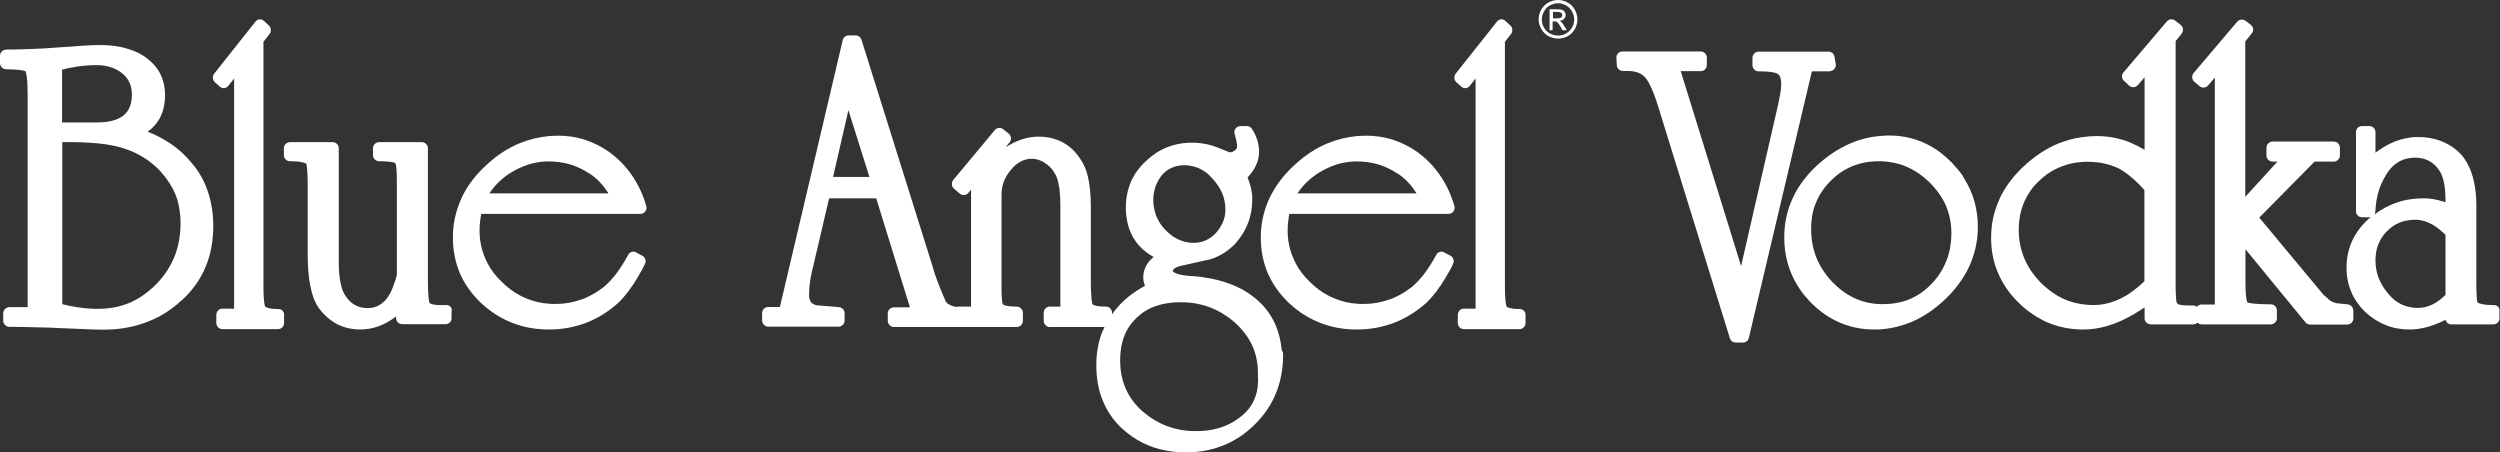
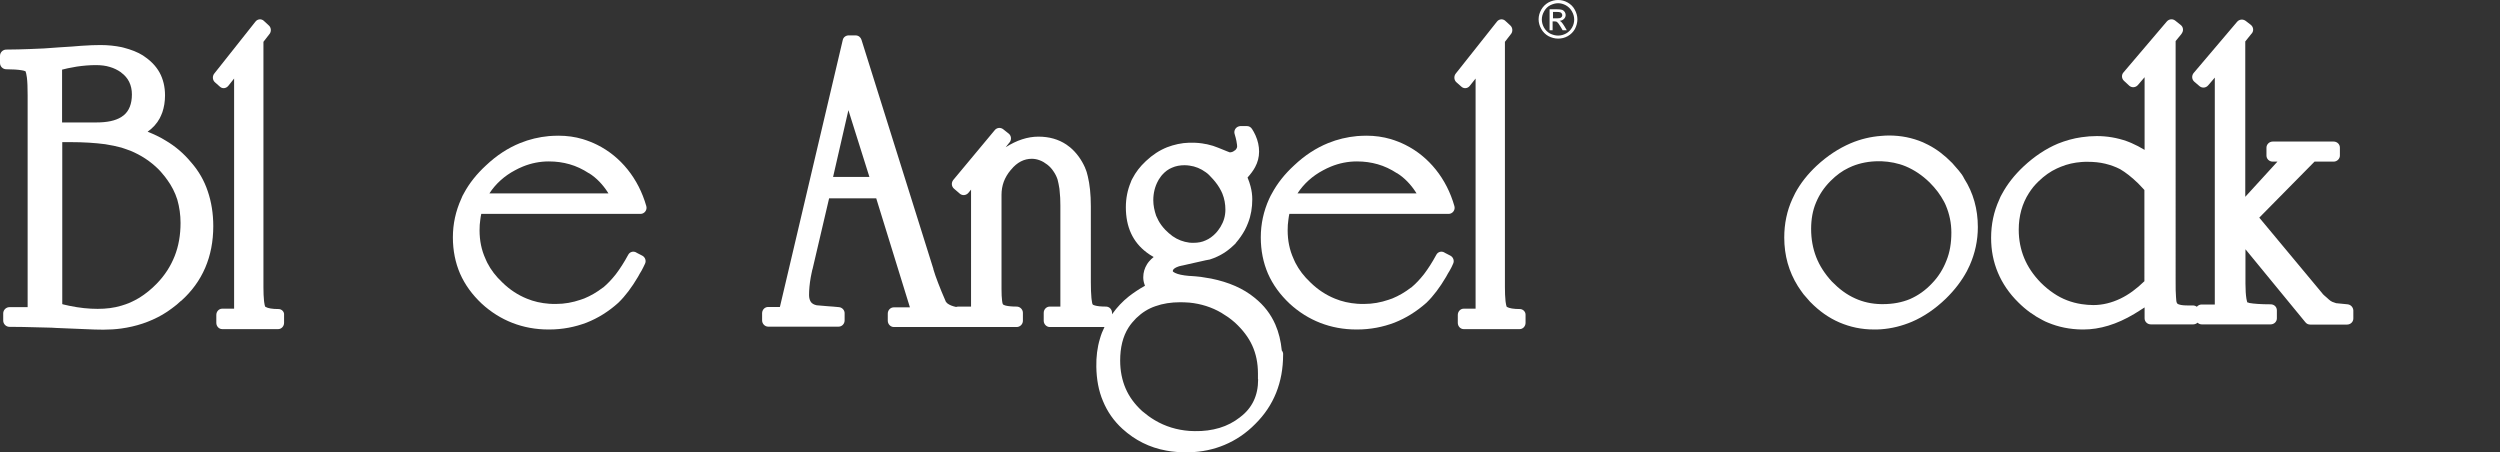
<svg xmlns="http://www.w3.org/2000/svg" version="1.1" id="Layer_1" x="0px" y="0px" viewBox="0 0 1321 239" style="enable-background:new 0 0 1321 239;" xml:space="preserve">
  <rect x="0" y="0" width="1321" height="239" fill="#333333" stroke="none" />
  <style type="text/css">
	.logo-white-svg-path{fill:#FFFFFF;}
</style>
  <path class="logo-white-svg-path" d="M820.6,9.7h2.2c1,0,1.7-0.1,2.1-0.5c0.4-0.3,0.6-0.7,0.6-1.2c0-0.3-0.1-0.6-0.3-0.9c-0.2-0.3-0.4-0.5-0.8-0.6  c-0.3-0.1-0.9-0.2-1.8-0.2h-2V9.7z M818.8,15.9v-11h3.8c1.3,0,2.2,0.1,2.8,0.3c0.6,0.2,1,0.6,1.4,1.1c0.3,0.5,0.5,1,0.5,1.6  c0,0.8-0.3,1.5-0.9,2.1c-0.6,0.6-1.3,0.9-2.3,1c0.4,0.2,0.7,0.4,0.9,0.6c0.4,0.4,1,1.2,1.6,2.2l1.3,2.2h-2.2l-1-1.7  c-0.8-1.4-1.4-2.2-1.9-2.6c-0.3-0.3-0.8-0.4-1.4-0.4h-1v4.7H818.8z M823.3,1.7c-1.4,0-2.8,0.4-4.2,1.1c-1.4,0.7-2.4,1.8-3.2,3.2  c-0.8,1.4-1.2,2.8-1.2,4.3c0,1.5,0.4,2.9,1.1,4.2c0.8,1.4,1.8,2.4,3.2,3.2c1.4,0.7,2.8,1.1,4.3,1.1c1.5,0,2.9-0.4,4.2-1.1  c1.4-0.8,2.4-1.8,3.2-3.2c0.8-1.4,1.1-2.8,1.1-4.2c0-1.5-0.4-2.9-1.2-4.3c-0.8-1.4-1.8-2.4-3.2-3.2C826.1,2.1,824.7,1.7,823.3,1.7  L823.3,1.7z M823.3,0c1.7,0,3.4,0.4,5,1.3c1.6,0.9,2.9,2.1,3.8,3.8c0.9,1.6,1.4,3.4,1.4,5.1c0,1.8-0.5,3.5-1.3,5.1  c-0.9,1.6-2.2,2.9-3.8,3.8c-1.6,0.9-3.3,1.3-5.1,1.3c-1.8,0-3.5-0.5-5.1-1.3c-1.6-0.9-2.9-2.2-3.8-3.8c-0.9-1.6-1.4-3.3-1.4-5.1  c0-1.8,0.5-3.5,1.4-5.1c0.9-1.6,2.2-2.9,3.8-3.8C819.9,0.4,821.6,0,823.3,0L823.3,0z" />
  <path class="logo-white-svg-path" d="M664.8,200.4c0,4.4-0.8,8.2-2.4,11.5c-1.6,3.3-3.9,6.1-7.1,8.5c0,0-0.1,0.1-0.1,0.1c-3.2,2.5-6.8,4.4-10.8,5.6  c-4,1.2-8.4,1.8-13.1,1.7h0c-0.9,0-1.9-0.1-2.8-0.1c-6.7-0.5-12.8-2.4-18.2-5.6c-1.2-0.7-2.4-1.5-3.5-2.3c-1.1-0.8-2.2-1.7-3.3-2.6  c0,0-0.1-0.1-0.1-0.1c-3.8-3.5-6.7-7.4-8.6-11.8c-1.9-4.4-2.9-9.3-2.9-14.8c0-6.8,1.4-12.7,4.4-17.4c0.6-0.9,1.2-1.8,1.9-2.6  c0.7-0.8,1.3-1.5,2-2.2c0.1-0.1,0.2-0.2,0.3-0.3l0,0l0,0c2.9-2.8,6.2-4.9,10-6.2c3.9-1.4,8.3-2.1,13.2-2.1c1.6,0,3.2,0.1,4.8,0.2  c6.1,0.6,11.8,2.4,16.9,5.4c1.3,0.8,2.5,1.6,3.7,2.4c1.2,0.8,2.3,1.8,3.5,2.8l0,0c4,3.7,7.1,7.7,9.1,12.1c2,4.4,3,9.3,3,14.7V200.4z   M609.4,105.8L609.4,105.8L609.4,105.8c0-3.8,0.9-7.3,2.5-10.2c0.3-0.6,0.6-1.1,1-1.6c0.3-0.5,0.7-1,1.1-1.5l0,0  c1.6-1.8,3.3-3.1,5.3-3.9c2-0.9,4.2-1.3,6.7-1.3v0c0.9,0,1.7,0.1,2.5,0.2c3.1,0.4,6,1.6,8.6,3.5l0,0c0.6,0.4,1.2,0.9,1.7,1.4  l0.1,0.1c0.6,0.6,1.2,1.2,1.7,1.8c0,0.1,0.1,0.1,0.2,0.2c1.8,2,3.3,4.1,4.4,6.3c0,0.1,0,0.1,0.1,0.2c0.2,0.4,0.4,0.8,0.6,1.3  c1.1,2.7,1.6,5.6,1.6,8.5h0v0c0,3.3-0.9,6.3-2.6,9.1c-0.3,0.5-0.7,1.1-1.1,1.6c-0.4,0.5-0.8,1.1-1.3,1.6h0c-1.7,1.8-3.5,3.1-5.4,3.9  c-1.9,0.9-4,1.3-6.4,1.3c-0.8,0-1.5,0-2.3-0.1c-3.1-0.4-6.1-1.5-8.8-3.4c-0.7-0.5-1.3-1-2-1.6c-0.7-0.6-1.3-1.2-1.9-1.8l0,0  c-1.5-1.6-2.7-3.2-3.6-4.9c-0.4-0.8-0.8-1.6-1.2-2.5C610,111.3,609.4,108.6,609.4,105.8L609.4,105.8z M449.8,93.5h-9.6l8.1-35.3  l1.5,4.8l9.6,30.5H449.8z M677.3,185.2c-0.5-5-1.6-9.6-3.4-13.7c-2.4-5.5-6-10.2-10.9-14.1c0,0-0.1,0-0.1-0.1  c-6-4.9-13.6-8.2-22.9-10.1c-1.8-0.3-3.6-0.6-5.5-0.9c-1.8-0.2-3.7-0.4-5.7-0.5l-0.1,0l-0.3,0c-3.4-0.3-5.9-0.8-7.5-1.6  c-0.8-0.4-1.2-0.7-1.2-1c0-0.7,0.7-1.4,2-2c0.4-0.2,0.8-0.3,1.3-0.5c0.5-0.1,1.1-0.3,1.7-0.4h0v0l0.1,0c1.2-0.3,2.4-0.5,3.5-0.8  c3.8-0.9,6.9-1.5,8.9-2l1.1-0.2c0.1,0,0.3-0.1,0.5-0.1c0,0,0.1,0,0.1,0l0,0v0c0.1,0,0.2,0,0.4-0.1c2.9-0.9,5.5-2.2,7.7-3.6  c2.3-1.5,4.2-3.2,6-5l0-0.1c1.9-2.2,3.5-4.5,4.8-6.9c0.6-1.2,1.2-2.4,1.7-3.8c1.5-3.8,2.2-8,2.2-12.4h0v0c0-2.3-0.3-4.5-0.9-6.8  c-0.4-1.5-0.9-3.1-1.6-4.7c1.6-1.8,3-3.6,4-5.5c1.4-2.6,2.1-5.3,2.1-8.2h0c0-2.8-0.6-5.7-1.9-8.6c0-0.1-0.1-0.1-0.1-0.2  c-0.2-0.4-0.4-0.9-0.7-1.4c0-0.1-0.1-0.2-0.1-0.2c-0.3-0.5-0.6-1-0.9-1.5c-0.6-1-1.6-1.6-2.8-1.6h-3.3l0,0c-0.3,0-0.6,0.1-1,0.2  c-1.7,0.5-2.7,2.4-2.1,4.1c0.4,1.3,0.7,2.5,0.9,3.5c0,0.2,0.1,0.4,0.1,0.6c0.2,1.1,0.3,1.8,0.3,2.4h0c0,0.5-0.2,1-0.6,1.5  c-0.1,0.1-0.1,0.2-0.3,0.3c-0.1,0.1-0.1,0.2-0.2,0.2c-0.1,0-0.1,0.1-0.2,0.1h0l0,0c-0.8,0.7-1.7,1-2.6,1c0,0-0.5-0.2-1.3-0.5  c-1.4-0.6-2.9-1.2-4.7-1.9c-1.9-0.8-3.8-1.4-5.7-1.8c-0.5-0.1-0.8-0.2-1.1-0.2c-2.3-0.5-4.7-0.7-7.1-0.7v0h0c-0.5,0-1,0-1.5,0  c-4.1,0.1-8,1-11.7,2.4c-4,1.6-7.7,4-11.2,7.3c-0.1,0.1-0.1,0.1-0.2,0.2c-2.9,2.7-5.2,5.7-6.9,9c-0.4,0.7-0.7,1.3-0.9,2  c-1.7,4-2.6,8.5-2.6,13.2h0v0c0,10.5,3.7,18.4,11,23.9c1.2,0.9,2.4,1.7,3.7,2.4c-0.9,0.7-1.7,1.5-2.4,2.3c-0.4,0.5-0.8,1-1.1,1.5  c-1.3,2.1-2,4.4-2,6.9h0h0c0,1.3,0.2,2.6,0.7,3.9c0.1,0.2,0.1,0.4,0.2,0.6c-3.1,1.7-5.9,3.6-8.5,5.6c-3.4,2.7-6.3,5.8-8.7,9.2  c-0.1,0.1-0.1,0.2-0.2,0.3v-0.8c0-1.8-1.4-3.3-3.2-3.3c-2.6,0-4.6-0.2-5.9-0.6c-0.7-0.2-1.1-0.4-1.1-0.5v0c0-0.1-0.1-0.2-0.1-0.2  c-0.2-0.3-0.3-1.2-0.5-2.5c-0.1-0.5-0.1-0.8-0.1-0.9c-0.2-2.1-0.3-4.8-0.3-8.2h0v0V109c0-6.4-0.6-11.7-1.6-15.8  c-0.2-0.8-0.4-1.6-0.6-2.3c-0.3-0.8-0.5-1.5-0.8-2.1l0,0l0,0v0h0l0-0.1c-2-4.5-4.7-8.1-7.9-10.8c-0.7-0.5-1.3-1-2-1.5  c-4.2-2.8-9.1-4.2-14.8-4.2v0c-5.7,0-11.5,1.9-17.3,5.6l1.9-2.4c0.1-0.1,0.1-0.1,0.2-0.2c1.1-1.4,0.9-3.5-0.5-4.6l-2.9-2.3h0  c-1.4-1.1-3.4-0.9-4.5,0.5l-21.9,26.3v0c-1.1,1.4-1,3.4,0.4,4.6l2.8,2.4c0.1,0.1,0.1,0.1,0.2,0.2c1.4,1.2,3.4,1,4.6-0.4l1.4-1.7V162  h-6.8c-0.4,0-0.7,0.1-1.1,0.2c-1.9-0.4-3.4-1-4.5-1.8c-0.2-0.2-0.4-0.4-0.6-0.6c-0.1-0.1-0.3-0.3-0.4-0.5l0-0.1  c-1.5-3.5-2.9-6.7-4-9.7c-1.1-2.8-1.9-5.2-2.5-7.2c0-0.1,0-0.1,0-0.2l-38-121.1l0,0c-0.4-1.3-1.6-2.3-3.1-2.3h-1.9h-1.5  c-1.6-0.1-3.1,0.9-3.4,2.5l-33.2,141h-6.2c-1.8,0-3.2,1.5-3.2,3.3v3.8c0,1.8,1.5,3.3,3.2,3.3h37.2c1.8,0,3.2-1.5,3.2-3.3v-3.6  c0.1-1.7-1.2-3.2-2.9-3.4c-2.3-0.2-4.1-0.4-6-0.5c-2.1-0.2-4.1-0.3-5.9-0.5c-1.4-0.3-2.4-0.9-3-1.7c-0.6-0.9-1-2.1-1-3.7  c0-2.8,0.3-6,0.9-9.4c0.1-0.6,0.2-1.2,0.4-2c0.1-0.7,0.3-1.3,0.4-1.9c0-0.1,0-0.2,0.1-0.2l8.8-37.6h12.2H463l17.8,57.6h-8.5v0  c-1.8,0-3.2,1.5-3.2,3.3v3.5c0,0.1,0,0.2,0,0.3c0,1.8,1.5,3.3,3.2,3.3h33.8h0.4h30.7c1.8,0,3.3-1.5,3.3-3.3v-4.2  c0-1.8-1.5-3.3-3.3-3.3c-2.5,0-4.4-0.2-5.7-0.5c-0.9-0.2-1.4-0.5-1.5-0.7v0c0,0-0.1-0.1-0.1-0.1c-0.1-0.1-0.3-0.8-0.4-1.8  c-0.2-1.5-0.3-3.6-0.3-6.2v-49.8c0-2.4,0.4-4.7,1.2-6.9c0.8-2.1,2-4.2,3.7-6.2c0.1-0.1,0.1-0.1,0.2-0.2c3.1-3.8,6.8-5.7,10.9-5.7v0  c1.5,0,2.9,0.3,4.2,0.8c1.4,0.5,2.7,1.3,4,2.3c1.3,1,2.4,2.2,3.3,3.6c0.9,1.3,1.6,2.7,2.1,4.2c0.4,1.4,0.7,3.1,1,4.9  c0,0.3,0.1,0.6,0.1,1.1c0.3,2.4,0.4,5,0.4,7.8h0v0h0V162H555c-0.1,0-0.2,0-0.3,0c-1.8,0-3.2,1.5-3.2,3.3v4.2c0,1.8,1.5,3.3,3.2,3.3  h28.9c-1,2-1.8,4-2.4,6.2c-1.4,4.6-2,9.6-1.9,14.8c0.1,6.6,1.2,12.7,3.5,18.1c2.3,5.6,5.7,10.5,10.3,14.7c6.6,6,14.3,9.9,23.2,11.5  c1.8,0.3,3.5,0.6,5.3,0.7c1.7,0.1,3.6,0.2,5.5,0.2h0h0.1c0.4,0,0.8,0,1.2,0c6.7-0.2,12.9-1.5,18.6-3.9c6-2.5,11.5-6.2,16.3-11.1  c9.8-9.7,14.7-22,14.7-36.6h0C678.1,186.6,677.8,185.8,677.3,185.2L677.3,185.2z" />
  <path class="logo-white-svg-path" d="M699.1,90c1.3-0.7,2.7-1.4,4.2-2c4.4-1.8,9-2.7,13.6-2.7v0h0h0.2c3.8,0,7.4,0.5,10.9,1.5  c3.5,1,6.9,2.6,10.1,4.7l0.1,0c3.9,2.4,7.4,6.1,10,10.2c0.1,0.2,0.2,0.3,0.3,0.5H717h-31.4C688.9,97.1,693.6,92.9,699.1,90L699.1,90  z M680.4,121.7c0-2,0.1-3.8,0.4-5.7c0.1-1,0.3-2,0.5-3H717h38.3h6.6h3.5v0c0.3,0,0.6,0,0.9-0.1c1.7-0.5,2.7-2.3,2.2-4  c-4.1-14.5-13.5-26.2-26-32.4c-2.4-1.2-5-2.2-7.6-3c-4.1-1.2-8.4-1.8-12.8-1.8v0h0c-1.7,0-3.4,0.1-5,0.2c-5.3,0.5-10.4,1.7-15.3,3.7  c-6.4,2.6-12.4,6.5-18,11.8l0,0c-4.9,4.5-8.8,9.4-11.6,14.6c-0.6,1-1.1,2-1.6,3.1c-2.9,6.4-4.4,13.2-4.4,20.3h0v0  c0,7,1.3,13.4,3.8,19.2c2.6,5.9,6.4,11.1,11.5,15.9c4.8,4.4,10.2,7.8,16.1,10.1c5.9,2.3,12.3,3.5,19.1,3.5h0.4  c7.1,0,13.6-1.3,19.7-3.6c6.1-2.4,11.7-5.9,16.9-10.5c0.1-0.1,0.1-0.1,0.2-0.2c3.5-3.4,6.9-7.9,10.2-13.5c0.6-1.1,1.2-2.2,1.9-3.3  c0.7-1.2,1.3-2.4,1.8-3.6l0,0c0.8-1.6,0.1-3.5-1.4-4.3l-3.1-1.6l-0.1-0.1c-1.6-0.9-3.5-0.3-4.3,1.3c-2.1,3.9-4.3,7.3-6.5,10.2  c-2.2,2.8-4.5,5.2-6.8,7.1l-0.1,0c-3.1,2.4-6.4,4.3-9.8,5.7c-0.6,0.2-1.3,0.5-2,0.7c-4.1,1.4-8.4,2.2-12.9,2.2v0h0  c-1.2,0-2.4,0-3.6-0.1c-4.2-0.3-8.2-1.2-11.8-2.7c-4.7-1.9-9-4.7-12.9-8.5l-0.1-0.1c-3.4-3.2-6-6.6-7.9-10.3c-0.3-0.7-0.7-1.4-1-2.2  C681.4,132.1,680.4,127.1,680.4,121.7L680.4,121.7L680.4,121.7z" />
  <path class="logo-white-svg-path" d="M803.1,163.3c-3.3,0-5.6-0.4-6.8-1.1c-0.1-0.1-0.2-0.1-0.2-0.2c0,0,0,0,0,0h0c-0.2-0.4-0.3-1.1-0.5-2.3  c0-0.2-0.1-0.5-0.1-0.8c-0.2-1.9-0.3-4.2-0.3-7h0v0V22.1l3.1-4c0,0,0.1-0.1,0.1-0.1c1.1-1.4,0.9-3.5-0.4-4.6l-2.5-2.3l-0.1-0.1  c-1.3-1.2-3.3-1-4.4,0.4l-21.8,27.5h0c-1.1,1.4-0.9,3.5,0.4,4.6l2.6,2.3c1.3,1.2,3.3,1,4.4-0.4l3.1-3.9v121.6h-6.3  c-1.7,0-3.1,1.5-3.1,3.3v4.2c0,1.8,1.4,3.3,3.1,3.3h29.6c1.7,0,3.1-1.5,3.1-3.3v-4.2C806.2,164.8,804.8,163.3,803.1,163.3" />
-   <path class="logo-white-svg-path" d="M966.9,37.6L966.9,37.6c0.2,0,0.4,0,0.5-0.1c1.8-0.3,2.9-2,2.6-3.7l-0.6-3.6c-0.2-1.6-1.5-2.9-3.2-2.9h-37v0  c-1.8,0-3.2,1.5-3.2,3.3v3.5c0,0.1,0,0.2,0,0.3c0,1.8,1.4,3.3,3.2,3.3c3.5,0,6.3,0.2,8.1,0.6c0.3,0.1,0.5,0.1,0.8,0.2  c0.2,0.1,0.4,0.1,0.5,0.2v0l0.1,0c0.8,0.3,1.4,0.9,1.8,1.7c0.1,0.2,0.2,0.4,0.2,0.6h0l0,0c0.4,1,0.5,2.2,0.5,3.7h0v0  c0,1-0.1,2.4-0.4,4.1c-0.3,1.8-0.7,4-1.3,6.6c0,0,0,0.1,0,0.1L920,140.6L888.1,37.6h10.6v0c1.8,0,3.2-1.5,3.2-3.3v-3.5  c0-0.1,0-0.2,0-0.3c0-1.8-1.4-3.3-3.2-3.3h-41.4v0c-0.1,0-0.1,0-0.2,0c-1.8,0.1-3.1,1.6-3,3.4l0.2,3.6v0c0,1.8,1.4,3.3,3.2,3.3h2.5  c3.7,0,6.7,0.9,8.8,2.9c0.4,0.4,0.8,0.8,1.1,1.2c0.3,0.4,0.6,0.9,0.9,1.4l0.1,0.1c1.3,2.3,2.5,5.1,3.7,8.4c0.2,0.7,0.5,1.4,0.7,2  c0.2,0.6,0.4,1.3,0.6,2c0,0.1,0,0.1,0.1,0.2l0,0h0L914,178.5c0.3,1.4,1.6,2.5,3.1,2.5h3.9c1.5,0,2.8-1,3.1-2.5l33.3-140.8H966.9z" />
  <path class="logo-white-svg-path" d="M1031.1,122.9L1031.1,122.9c0,5.5-0.8,10.4-2.6,14.8c-1.7,4.4-4.2,8.5-7.7,12.1c-3.4,3.6-7.2,6.3-11.5,8.2  c-4.3,1.8-9.1,2.7-14.4,2.7c-0.3,0-0.6,0-0.9,0c-5-0.1-9.5-1.1-13.7-3c-4.5-2-8.5-5-12.3-8.9c-3.7-4-6.5-8.3-8.3-12.9  c-1.8-4.6-2.7-9.6-2.7-14.9c0-5.1,0.8-9.8,2.6-14c1.7-4.1,4.2-7.9,7.6-11.3c0.1-0.1,0.1-0.1,0.2-0.2c2.9-2.9,6-5.2,9.4-6.8  c0.7-0.3,1.3-0.6,2-0.9c4.2-1.7,8.9-2.6,13.9-2.6v0h0c0.5,0,0.9,0,1.4,0c4.5,0.2,8.8,1,12.9,2.7c4.5,1.9,8.7,4.7,12.6,8.5l0,0  c3.2,3.2,5.7,6.5,7.6,10.1c0.4,0.7,0.7,1.4,1,2.1C1030.1,113.1,1031.1,117.9,1031.1,122.9L1031.1,122.9z M1035,90.1  c-1.1-1.3-2.2-2.6-3.4-3.9c0-0.1-0.1-0.1-0.2-0.2l0,0v0c-3.9-4-8.1-7.2-12.6-9.5c-0.9-0.4-1.8-0.9-2.7-1.3c-5.6-2.4-11.6-3.6-18-3.6  v0h0c-1.4,0-2.7,0.1-4,0.2c-5.6,0.4-11,1.7-16.2,3.9c-6.3,2.7-12.3,6.6-18,11.9c-4.7,4.4-8.5,9.2-11.3,14.4c-0.5,1-1,2-1.5,3.1  c-2.9,6.3-4.3,13.2-4.3,20.4h0v0c0,9.5,2.4,18,7.2,25.7c1,1.5,2,3,3,4.3c1.1,1.3,2.2,2.6,3.4,3.9l0.2,0.2l0,0  c4.7,4.8,9.8,8.4,15.4,10.8c5.6,2.4,11.6,3.7,18.1,3.7c1.3,0,2.6,0,3.8-0.1c5.7-0.4,11.2-1.8,16.4-4c6.3-2.7,12.3-6.8,17.9-12.2h0  l0,0c4.6-4.5,8.3-9.3,11.1-14.5c0.5-1,1-2,1.5-3.1c2.8-6.3,4.3-13.1,4.3-20.2h0v0c0-9.5-2.4-18.1-7.2-25.6  C1037.2,92.9,1036.2,91.5,1035,90.1L1035,90.1z" />
  <path class="logo-white-svg-path" d="M1133.2,148.5c-4.2,4.1-8.4,7.2-12.8,9.3c-4.6,2.2-9.4,3.4-14.3,3.4c-2.1,0-4.2-0.2-6.2-0.5  c-5.3-0.8-10.3-2.7-14.7-5.7c-1.2-0.8-2.4-1.7-3.5-2.6c-1.2-1-2.3-2-3.4-3.1l0,0c-3.9-4-6.8-8.3-8.7-12.9c-1.9-4.6-2.9-9.6-2.9-15  c0-7.3,1.8-13.8,5.4-19.4c0.7-1.1,1.5-2.2,2.3-3.2c0.8-1,1.7-1.9,2.6-2.8c0.1-0.1,0.1-0.1,0.2-0.2v0v0c3-2.9,6.2-5.2,9.7-6.8  c0.6-0.3,1.3-0.6,2.1-0.9c3.4-1.4,7-2.2,10.9-2.5c1.1-0.1,2.1-0.1,3.2-0.1v0h0c3.3,0,6.4,0.3,9.3,1c2.8,0.7,5.4,1.6,7.9,2.9l0,0  c2.9,1.7,6.1,4.2,9.5,7.5c0.6,0.6,1.3,1.3,2,2.1c0.5,0.5,0.9,1,1.3,1.4V148.5z M1240.5,160.8l-6.1-0.6c-0.6-0.2-1.3-0.4-2-0.7l0,0  l0,0c-0.6-0.3-1.3-0.7-1.9-1.3c-0.1,0-0.1-0.1-0.1-0.1c-0.5-0.4-0.8-0.7-1-0.9c-1-0.9-1.8-1.5-2-1.8l-0.1-0.1v0l0,0  c0-0.1-0.1-0.2-0.2-0.3l-33.3-40l29.2-29.6h10.1c1.8,0,3.3-1.5,3.3-3.2V78c0-1.8-1.5-3.2-3.3-3.2h-32.2c-1.8,0-3.3,1.5-3.3,3.2v4.2  c0,1.8,1.5,3.2,3.3,3.2h2.5l-17,18.6V21.9l3.3-4.1c0.1-0.1,0.1-0.1,0.2-0.2c1.1-1.4,0.8-3.4-0.6-4.5l-2.6-2c-1.4-1.1-3.4-1-4.6,0.4  l-23,27.1c-1.1,1.4-1,3.4,0.4,4.6l2.7,2.3c1.4,1.2,3.4,1,4.6-0.4l3.5-4.1v119.9h-6.7c-0.1,0-0.2,0-0.3,0c-1,0-1.9,0.5-2.5,1.2  c-0.5-0.4-1.3-0.7-2-0.7h-2.9c-2.7,0-4.6-0.3-5.4-1c-0.1,0-0.1-0.1-0.1-0.1c-0.1-0.2-0.1-0.3-0.2-0.4c-0.2-0.3-0.3-1.3-0.4-3  c-0.2-2-0.2-4.8-0.2-8.3h0V21.7l3.2-3.9l0-0.1c1.1-1.4,0.9-3.4-0.5-4.5l-2.9-2.3v0c-1.4-1.1-3.3-0.9-4.5,0.5l-22.8,26.8  c-1.2,1.3-1.1,3.3,0.2,4.5l2.7,2.5l0,0l0,0c0,0,0.1,0.1,0.1,0.1c1.4,1.2,3.4,1,4.6-0.4l3.5-4.1v38.4c-2.3-1.4-4.6-2.6-6.9-3.6  c-0.8-0.3-1.6-0.7-2.5-1c-5.1-1.8-10.4-2.7-15.8-2.7v0c-2.7,0-5.4,0.2-8.1,0.6c-4.3,0.6-8.5,1.8-12.5,3.4c-6.4,2.7-12.4,6.7-18.1,12  l0,0c-4.8,4.5-8.6,9.3-11.4,14.5c-0.6,1-1.1,2-1.5,3.1c-2.9,6.3-4.3,13.1-4.3,20.2h0v0c0,6.6,1.2,12.7,3.6,18.4  c2.4,5.7,6,11,10.8,15.7c3.9,3.9,8.2,7,12.9,9.4l0,0l0,0c0.9,0.5,1.8,0.9,2.8,1.3c5.5,2.3,11.4,3.5,17.8,3.6c0.3,0,0.6,0,0.9,0v0v0  c8.6,0,17.6-2.7,26.8-8.2c1.7-1,3.5-2.2,5.4-3.4l0.1-0.1v5.8c0,1.8,1.5,3.2,3.3,3.2h22.4v0c0.9,0,1.7-0.4,2.3-0.9  c0.6,0.6,1.4,0.9,2.2,0.9h36.1c0.1,0,0.2,0,0.3,0c1.8,0,3.3-1.4,3.3-3.2V164c0-1.8-1.4-3.2-3.3-3.2c-5.3,0-9-0.3-11.2-0.7  c-0.1,0-0.2,0-0.2-0.1c-0.3-0.1-0.6-0.2-0.8-0.2v0l-0.1,0c-0.1-0.2-0.3-0.9-0.5-2c-0.3-1.9-0.5-4.5-0.5-7.9v-18.2l31.6,38.5  c0.6,0.8,1.5,1.3,2.6,1.3h19.5c1.8,0,3.3-1.4,3.3-3.2V164h0C1243.4,162.4,1242.2,161,1240.5,160.8L1240.5,160.8z" />
-   <path class="logo-white-svg-path" d="M1292.3,106.9c-1.3-0.4-2.5-0.8-3.8-1.1c-2.8-0.7-5.4-1-7.9-1c-2.4,0-4.8,0.2-7.1,0.5c-2.7,0.4-5.3,1.1-7.8,2  c-3.9,1.4-7.5,3.4-11,6c0.2-0.4,0.4-0.9,0.4-1.4c0.3-5.6,1.3-10.5,3.2-14.8c0.4-0.9,0.8-1.7,1.2-2.4c0.4-0.8,0.8-1.5,1.3-2.3l0,0  l0,0l0-0.1c3.2-5.2,7.4-8.1,12.6-8.8c0.9-0.1,1.8-0.2,2.7-0.2c2.8,0,5.3,0.6,7.4,1.7c2.1,1.1,3.9,2.8,5.5,5.2l0,0v0  c1,1.5,1.8,3.5,2.3,5.9c0.6,2.6,0.9,5.8,0.9,9.5V106.9z M1292.3,155.7c-1.8,1.8-3.6,3.2-5.5,4.4c-0.4,0.2-0.9,0.5-1.3,0.7  c-2.6,1.3-5.2,1.9-8.1,1.9v0h0c-1.4,0-2.7-0.1-3.9-0.4c-2.9-0.5-5.5-1.7-7.9-3.5c-0.7-0.5-1.3-1.1-1.9-1.7c-0.6-0.6-1.2-1.2-1.8-1.9  c0-0.1-0.1-0.1-0.1-0.2c-1.9-2.2-3.3-4.5-4.4-6.9c-0.2-0.5-0.4-0.9-0.6-1.4c-1.1-2.9-1.6-6-1.6-9.1h0v0c0-3.1,0.5-6,1.5-8.5  c1-2.5,2.4-4.7,4.3-6.7c0.1,0,0.1-0.1,0.2-0.1c2.1-2.2,4.3-3.7,6.8-4.7v0c1.7-0.7,3.5-1.1,5.4-1.3c0.9-0.1,1.9-0.2,2.9-0.2  c3.9,0,7.9,1.5,11.9,4.5c0.8,0.6,1.6,1.3,2.4,2c0.5,0.5,1.1,1,1.6,1.5V155.7z M1317.8,161.2c-3.1,0-5.4-0.2-7-0.7  c-0.9-0.2-1.4-0.5-1.6-0.6c-0.1-0.1-0.1-0.3-0.2-0.4c-0.1-0.1-0.2-1-0.3-2.6c-0.2-2-0.2-4.9-0.2-8.4v-39.7c0-9.5-1.7-17-4.9-22.7  c-0.6-1.1-1.4-2.2-2.1-3.2c-0.8-1-1.6-1.9-2.5-2.7l-0.1-0.1v0c-5.6-5.1-12.8-7.7-21.3-7.7c-1.4,0-2.8,0.1-4.2,0.3  c-3.5,0.5-6.9,1.5-10.3,3.1c-2.7,1.3-5.3,2.9-7.9,4.9V69.8c0-1.8-1.5-3.2-3.2-3.2h-3.9c-1.8,0-3.2,1.4-3.2,3.2v41.8  c0,1.8,1.4,3.2,3.2,3.2h3.7v0c0.3,0,0.6,0,0.9-0.1l0,0v0l0,0c-4.3,3.6-7.5,7.7-9.6,12.1c-2.1,4.5-3.2,9.3-3.2,14.6  c0,4.6,0.8,8.7,2.4,12.6c1.6,3.9,4,7.4,7.2,10.6v0l0.1,0.1c3.3,3.1,6.9,5.4,10.8,7c3.9,1.6,8.2,2.4,12.7,2.4h0.2  c5.3,0,11-1.4,16.8-4.1c0.7-0.3,1.4-0.7,2.1-1c0.4,1.4,1.6,2.4,3.1,2.4h22.2v0c1.8,0,3.2-1.4,3.2-3.2v-3.4c0-0.1,0-0.2,0-0.3  C1321,162.6,1319.6,161.2,1317.8,161.2L1317.8,161.2z" />
  <path class="logo-white-svg-path" d="M95.4,117.8c0,6.3-1,12.2-3.1,17.5c-2.1,5.3-5.2,10.2-9.5,14.6c-2.8,2.9-5.9,5.4-9.1,7.4c-1.6,1-3.3,1.8-5,2.6  c-1.5,0.6-3,1.2-4.5,1.6c-3.9,1.2-8.1,1.7-12.6,1.7v0h0v0c-4.7,0-9.6-0.5-14.9-1.6c-0.8-0.2-1.9-0.4-3.1-0.7  c-0.2-0.1-0.5-0.1-0.7-0.2V75.1h4.3c7,0,13.1,0.4,18.4,1.1c3.2,0.5,6,1.1,8.6,1.8c1.5,0.5,3,1,4.3,1.5c0.1,0,0.2,0.1,0.3,0.1  c5.8,2.4,10.8,5.7,15,9.9c0.8,0.8,1.6,1.7,2.3,2.6c0.8,0.9,1.5,1.8,2.1,2.7c0,0,0.1,0.1,0.1,0.1c2.4,3.3,4.2,6.8,5.4,10.6  C94.8,109.4,95.4,113.5,95.4,117.8L95.4,117.8z M32.8,36.8c2-0.5,4-1,6.1-1.3c0.5-0.1,1.1-0.2,1.6-0.3c3.4-0.5,6.8-0.8,10.1-0.8v0h0  c2.8,0,5.3,0.3,7.5,1c2.1,0.6,4.1,1.6,5.8,2.8c0.1,0,0.1,0.1,0.1,0.1l0.1,0.1c3.7,2.7,5.6,6.6,5.6,11.5v0h0c0,5-1.5,8.7-4.3,11  c-0.4,0.3-0.9,0.7-1.4,1c-3.1,1.9-7.4,2.8-13,2.8v0h0H32.8V36.8z M101.1,85.9l-0.1-0.1c-3.8-4.6-8.3-8.5-13.6-11.6  c-2.9-1.8-6.1-3.3-9.4-4.6c2.7-1.9,4.9-4.3,6.4-7.1c0.5-1,1-2.1,1.4-3.2c0.9-2.7,1.4-5.6,1.4-8.9h0v0c0-4.6-1-8.6-2.9-12.1  c-1.9-3.4-4.7-6.3-8.4-8.7c-0.1-0.1-0.1-0.1-0.2-0.2c-3-1.9-6.5-3.2-10.3-4.2c-0.4-0.1-0.8-0.2-1.2-0.3c-3.4-0.7-7.1-1.1-11.1-1.1  c-2.6,0-6,0.1-10.2,0.4c-1,0.1-1.8,0.1-2.5,0.2c-0.4,0-1.2,0.1-2.5,0.2h0c-5.3,0.3-9.1,0.6-11.9,0.8c-1.2,0.1-2.2,0.2-2.9,0.2h0v0  C17.3,25.9,13,26,9.8,26.1c-3.3,0.1-5.5,0.1-6.5,0.1v0h0v0c-1.8,0-3.3,1.5-3.3,3.3V33c0,0.1,0,0.2,0,0.3c0,1.8,1.5,3.3,3.3,3.3  c3.4,0,6.1,0.2,8,0.5c0.8,0.1,1.5,0.3,2,0.5c0.1,0.1,0.2,0.1,0.2,0.1c0.2,0.5,0.5,1.6,0.7,3.2c0.3,2.3,0.4,5.4,0.4,9.4v112H5v0  c-1.8,0-3.3,1.5-3.3,3.3v3.5c0,0.1,0,0.2,0,0.3c0,1.8,1.5,3.3,3.3,3.3c4.3,0,9.8,0.1,16.3,0.3c1.3,0,2.6,0.1,4.1,0.1  c1.4,0,2.9,0.1,4.5,0.2l0.1,0c5.6,0.2,10.4,0.4,14.5,0.6c4.1,0.2,7.4,0.3,10.1,0.3v0h0c3.2,0,6.4-0.2,9.4-0.6  c8-1.1,15.2-3.5,21.8-7.3c1.7-1,3.4-2.1,5.1-3.4c1.7-1.2,3.2-2.5,4.7-3.9l0.1,0c11.3-10.1,17-23.4,17-39.5c0-6.7-1-12.8-2.9-18.4  C107.9,95.4,105,90.4,101.1,85.9L101.1,85.9z" />
  <path class="logo-white-svg-path" d="M147.2,163.3c-3.3,0-5.6-0.4-6.8-1.1c-0.1-0.1-0.2-0.1-0.3-0.2c0,0,0,0,0,0c-0.2-0.4-0.3-1.1-0.5-2.3  c0-0.2-0.1-0.5-0.1-0.8c-0.2-1.9-0.3-4.2-0.3-7h0v0V22.1l3.1-4c0-0.1,0.1-0.1,0.1-0.1c1.1-1.4,0.9-3.5-0.4-4.6l-2.5-2.3l-0.1-0.1  c-1.3-1.2-3.3-1-4.4,0.4l-21.8,27.5h0c-1.1,1.4-0.9,3.5,0.4,4.6l2.6,2.3c1.3,1.2,3.2,1,4.4-0.4l3.1-3.9v121.6h-6.3  c-1.7,0-3.1,1.5-3.1,3.3v4.2c0,1.8,1.4,3.3,3.1,3.3h29.6c1.7,0,3.1-1.5,3.1-3.3v-4.2C150.3,164.8,148.9,163.3,147.2,163.3" />
-   <path class="logo-white-svg-path" d="M235.9,161.2h-3.4c-2.6,0-4.4-0.3-5.4-1c-0.1-0.1-0.2-0.1-0.2-0.2c0,0,0,0,0,0c-0.1-0.4-0.3-1.1-0.4-2.3  c0-0.1,0-0.4-0.1-0.9c-0.2-2.2-0.3-4.9-0.3-8.3h0v0V78.3c0-1.8-1.5-3.2-3.3-3.2h-22.4c-1.8,0-3.3,1.4-3.3,3.2v3.7  c0,1.8,1.5,3.2,3.3,3.2c4,0,6.7,0.3,8.1,0.8c0.1,0,0.2,0.1,0.2,0.1l0.1,0.1c0.6,0.6,0.9,3.8,0.9,9.5V145h0c0,0.3-0.2,1.1-0.6,2.5  c-0.1,0.3-0.2,0.7-0.3,0.9l-0.4,1.1l0,0h0c0,0,0,0.1-0.1,0.2c-1.6,5.3-4.1,9.1-7.2,11.1c-0.6,0.4-1.2,0.7-1.8,1  c-1.5,0.7-3.3,1-5.1,1v0h0c-3.7,0-6.8-1.2-9.3-3.6c-0.5-0.5-1-1-1.4-1.6c-0.5-0.6-0.9-1.2-1.3-1.8l0-0.1l-0.1-0.1  c-0.8-1.3-1.4-2.9-1.9-5.1c-0.1-0.5-0.2-0.9-0.3-1.3c-0.6-2.9-0.9-6.5-0.9-10.6h0v0V78.3c0-1.8-1.5-3.2-3.3-3.2h-22.4  c-1.8,0-3.3,1.4-3.3,3.2v3.7c0,1.8,1.5,3.2,3.3,3.2c3.1,0,5.4,0.2,7,0.7c1,0.3,1.5,0.5,1.6,0.7c0.1,0.2,0.2,0.9,0.3,2.1  c0,0.1,0,0.4,0.1,0.9c0.2,2.2,0.3,5,0.3,8.4h0v0h0v36.1h0c0,6.5,0.4,12,1.3,16.6c0.9,4.8,2.3,8.7,4.2,11.5l0,0.1  c2.3,3.2,4.9,5.8,7.9,7.7c0.6,0.4,1.2,0.8,1.8,1.1c3.8,2,8,3,12.6,3v0h0c6.3,0,12.4-2.1,18.1-6.3c0.3-0.2,0.5-0.4,0.8-0.6v0.6  c0,0.1,0,0.2,0,0.3c0,1.8,1.5,3.2,3.3,3.2h22.8v0c1.8,0,3.2-1.4,3.2-3.2v-3.4c0-0.1,0-0.2,0-0.3  C239.1,162.7,237.7,161.2,235.9,161.2" />
  <path class="logo-white-svg-path" d="M272.1,90c1.3-0.7,2.7-1.4,4.2-2c4.4-1.8,9-2.7,13.6-2.7v0h0.2c3.8,0,7.4,0.5,10.9,1.5c3.5,1,6.9,2.6,10.1,4.7  l0.1,0c3.9,2.4,7.4,6.1,10,10.2c0.1,0.2,0.2,0.3,0.3,0.5H290h-31.4C261.9,97.1,266.6,92.9,272.1,90L272.1,90z M253.4,121.7  c0-2,0.1-3.8,0.4-5.7c0.1-1,0.3-2,0.5-3H290h38.3h6.6h3.5v0c0.3,0,0.6,0,0.9-0.1c1.7-0.5,2.7-2.3,2.2-4c-4.1-14.5-13.5-26.2-26-32.4  c-2.4-1.2-5-2.2-7.6-3c-4-1.2-8.3-1.8-12.8-1.8v0h0c-1.7,0-3.4,0.1-5,0.2c-5.3,0.5-10.4,1.7-15.3,3.7c-6.4,2.6-12.4,6.5-18,11.8l0,0  c-4.9,4.5-8.8,9.4-11.6,14.6c-0.6,1-1.1,2-1.5,3.1c-2.9,6.4-4.4,13.2-4.4,20.3h0v0c0,7,1.3,13.4,3.8,19.2  c2.6,5.9,6.4,11.1,11.5,15.9c4.8,4.4,10.2,7.8,16.1,10.1c5.9,2.3,12.3,3.5,19.1,3.5h0.4c7.1,0,13.6-1.3,19.7-3.6  c6.1-2.4,11.7-5.9,16.8-10.5c0.1-0.1,0.1-0.1,0.2-0.2c3.5-3.4,6.9-7.9,10.2-13.5c0.6-1.1,1.2-2.2,1.9-3.3c0.6-1.2,1.3-2.4,1.8-3.6  l0,0c0.8-1.6,0.1-3.5-1.4-4.3l-3.1-1.6l-0.1-0.1c-1.6-0.9-3.5-0.3-4.3,1.3c-2.1,3.9-4.3,7.3-6.5,10.2c-2.2,2.8-4.5,5.2-6.8,7.1  l-0.1,0c-3.1,2.4-6.4,4.3-9.8,5.7c-0.6,0.2-1.3,0.5-2,0.7c-4.1,1.4-8.4,2.2-12.9,2.2v0h0c-1.2,0-2.4,0-3.6-0.1  c-4.2-0.3-8.2-1.2-11.8-2.7c-4.7-1.9-9-4.7-12.9-8.5c0,0-0.1-0.1-0.1-0.1c-3.4-3.2-6-6.6-7.9-10.3c-0.3-0.7-0.7-1.4-1-2.2  C254.4,132.1,253.4,127.1,253.4,121.7L253.4,121.7L253.4,121.7z" />
</svg>